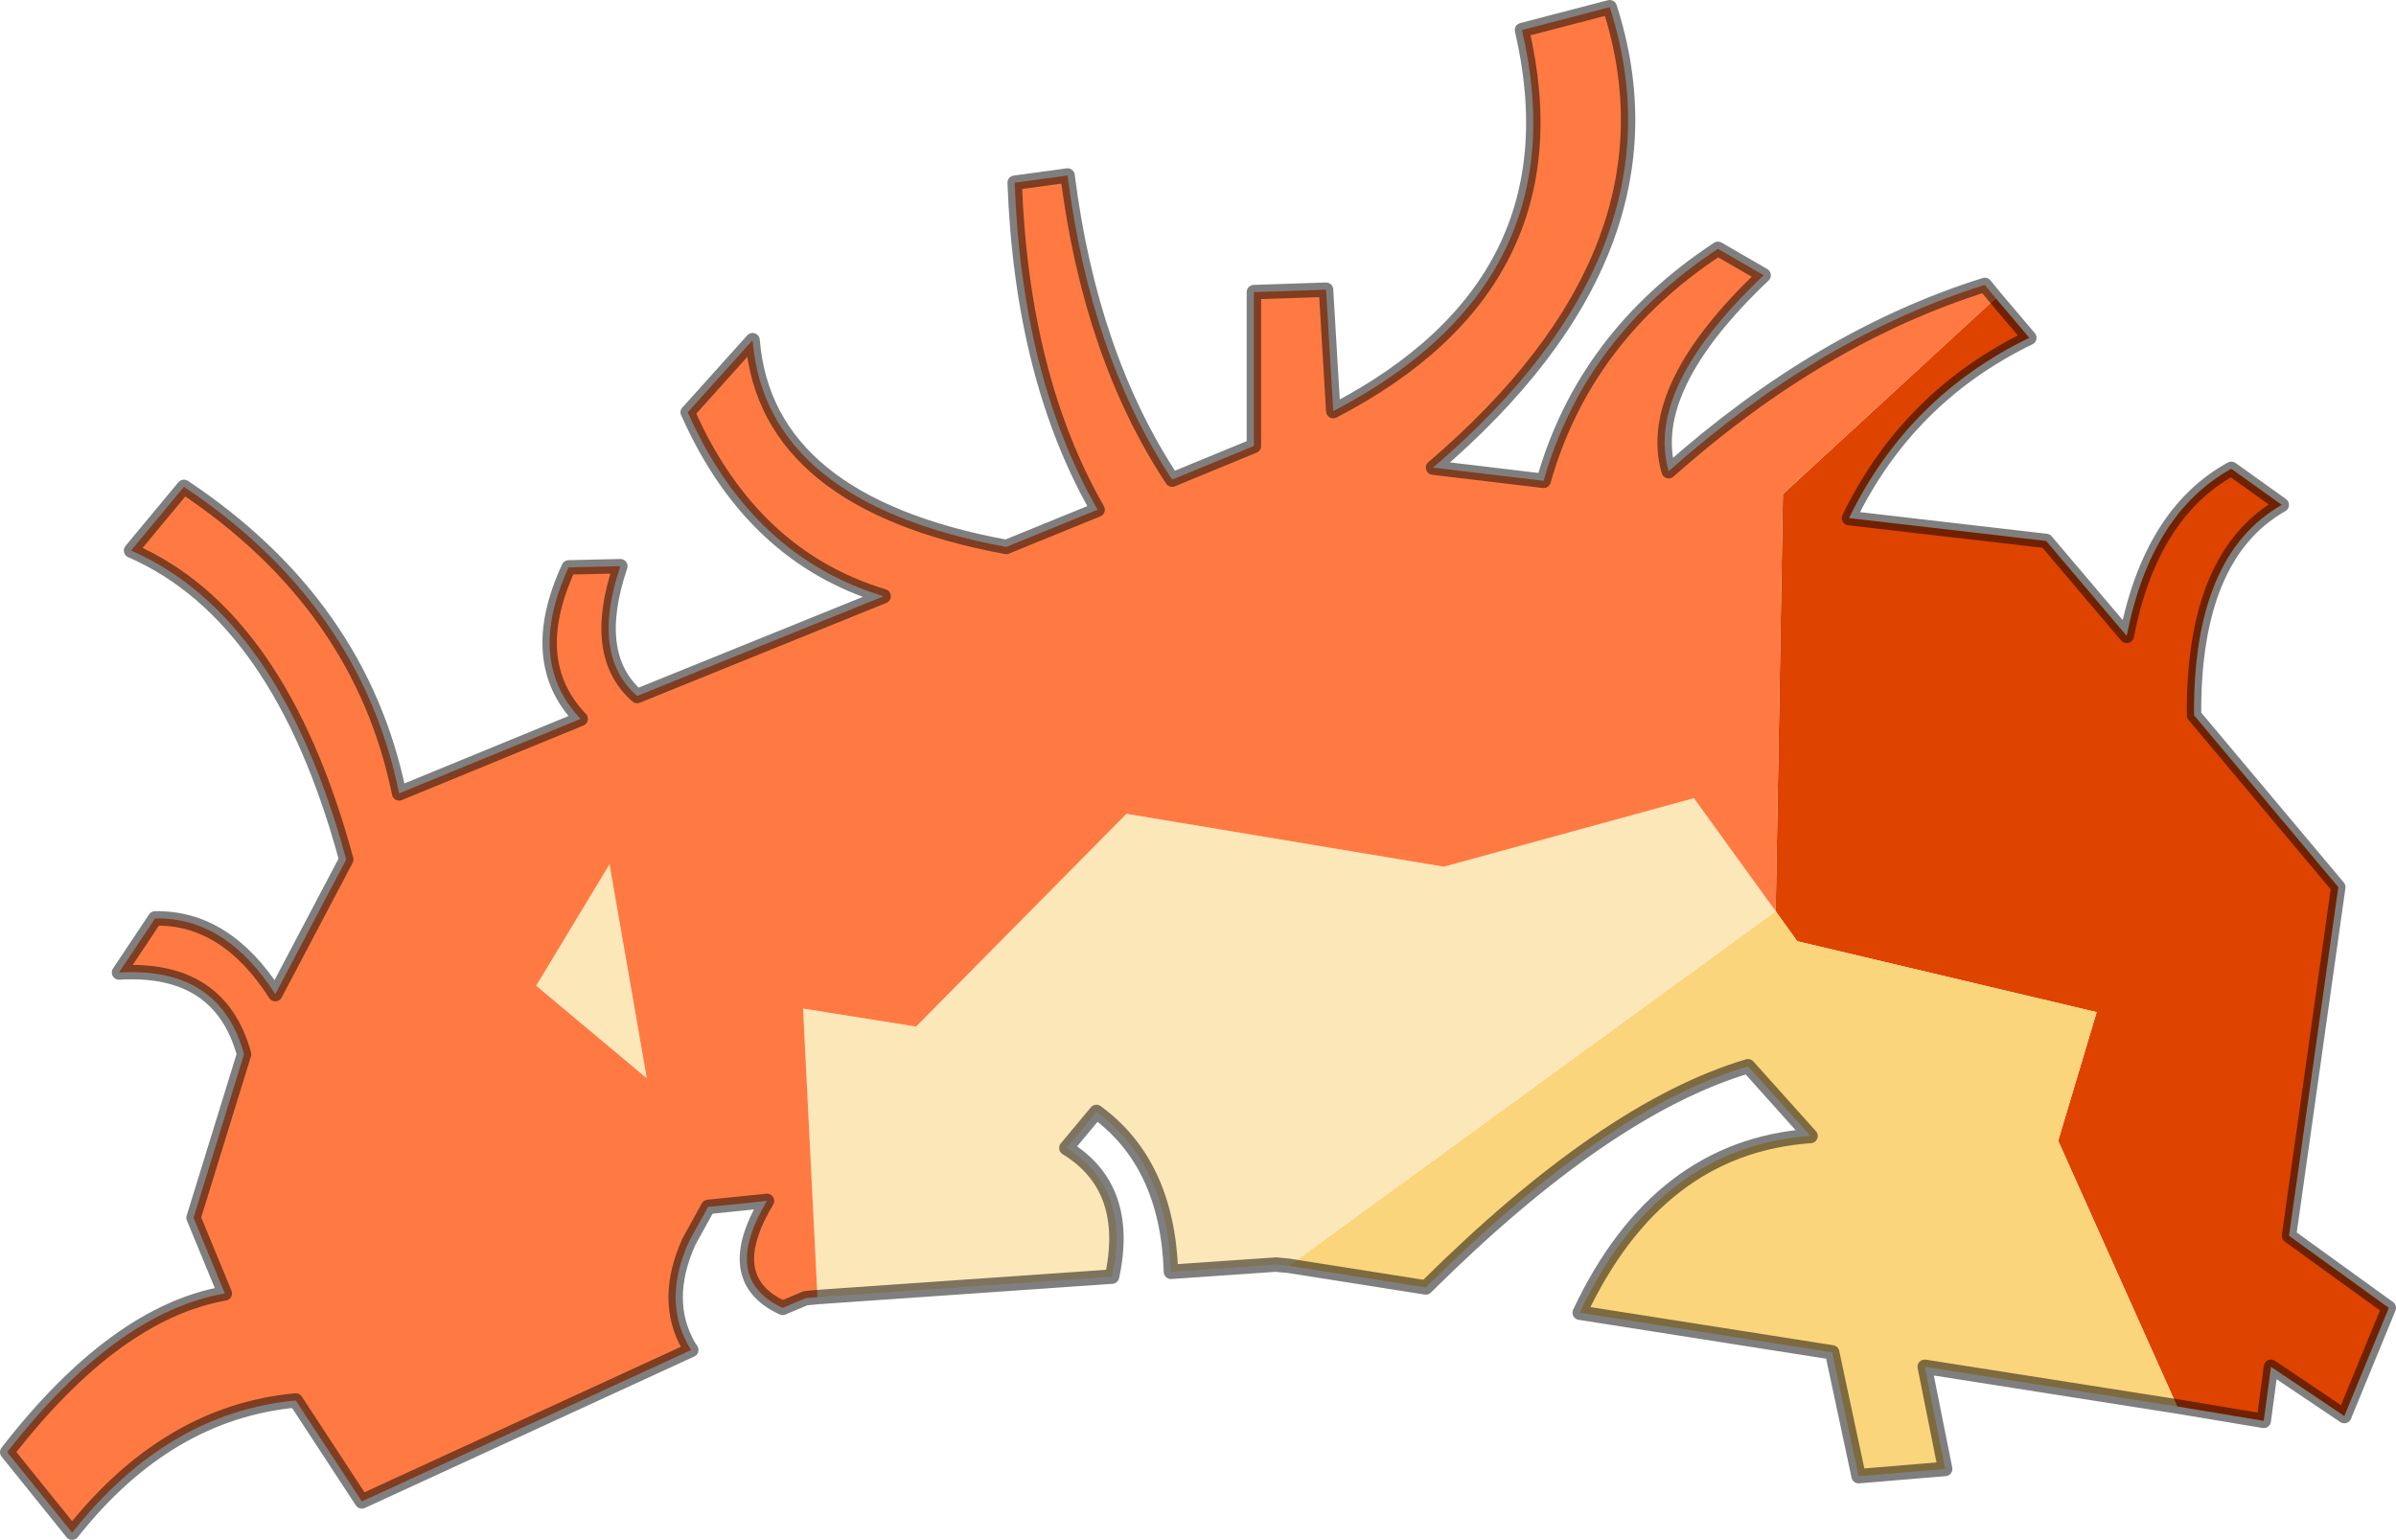
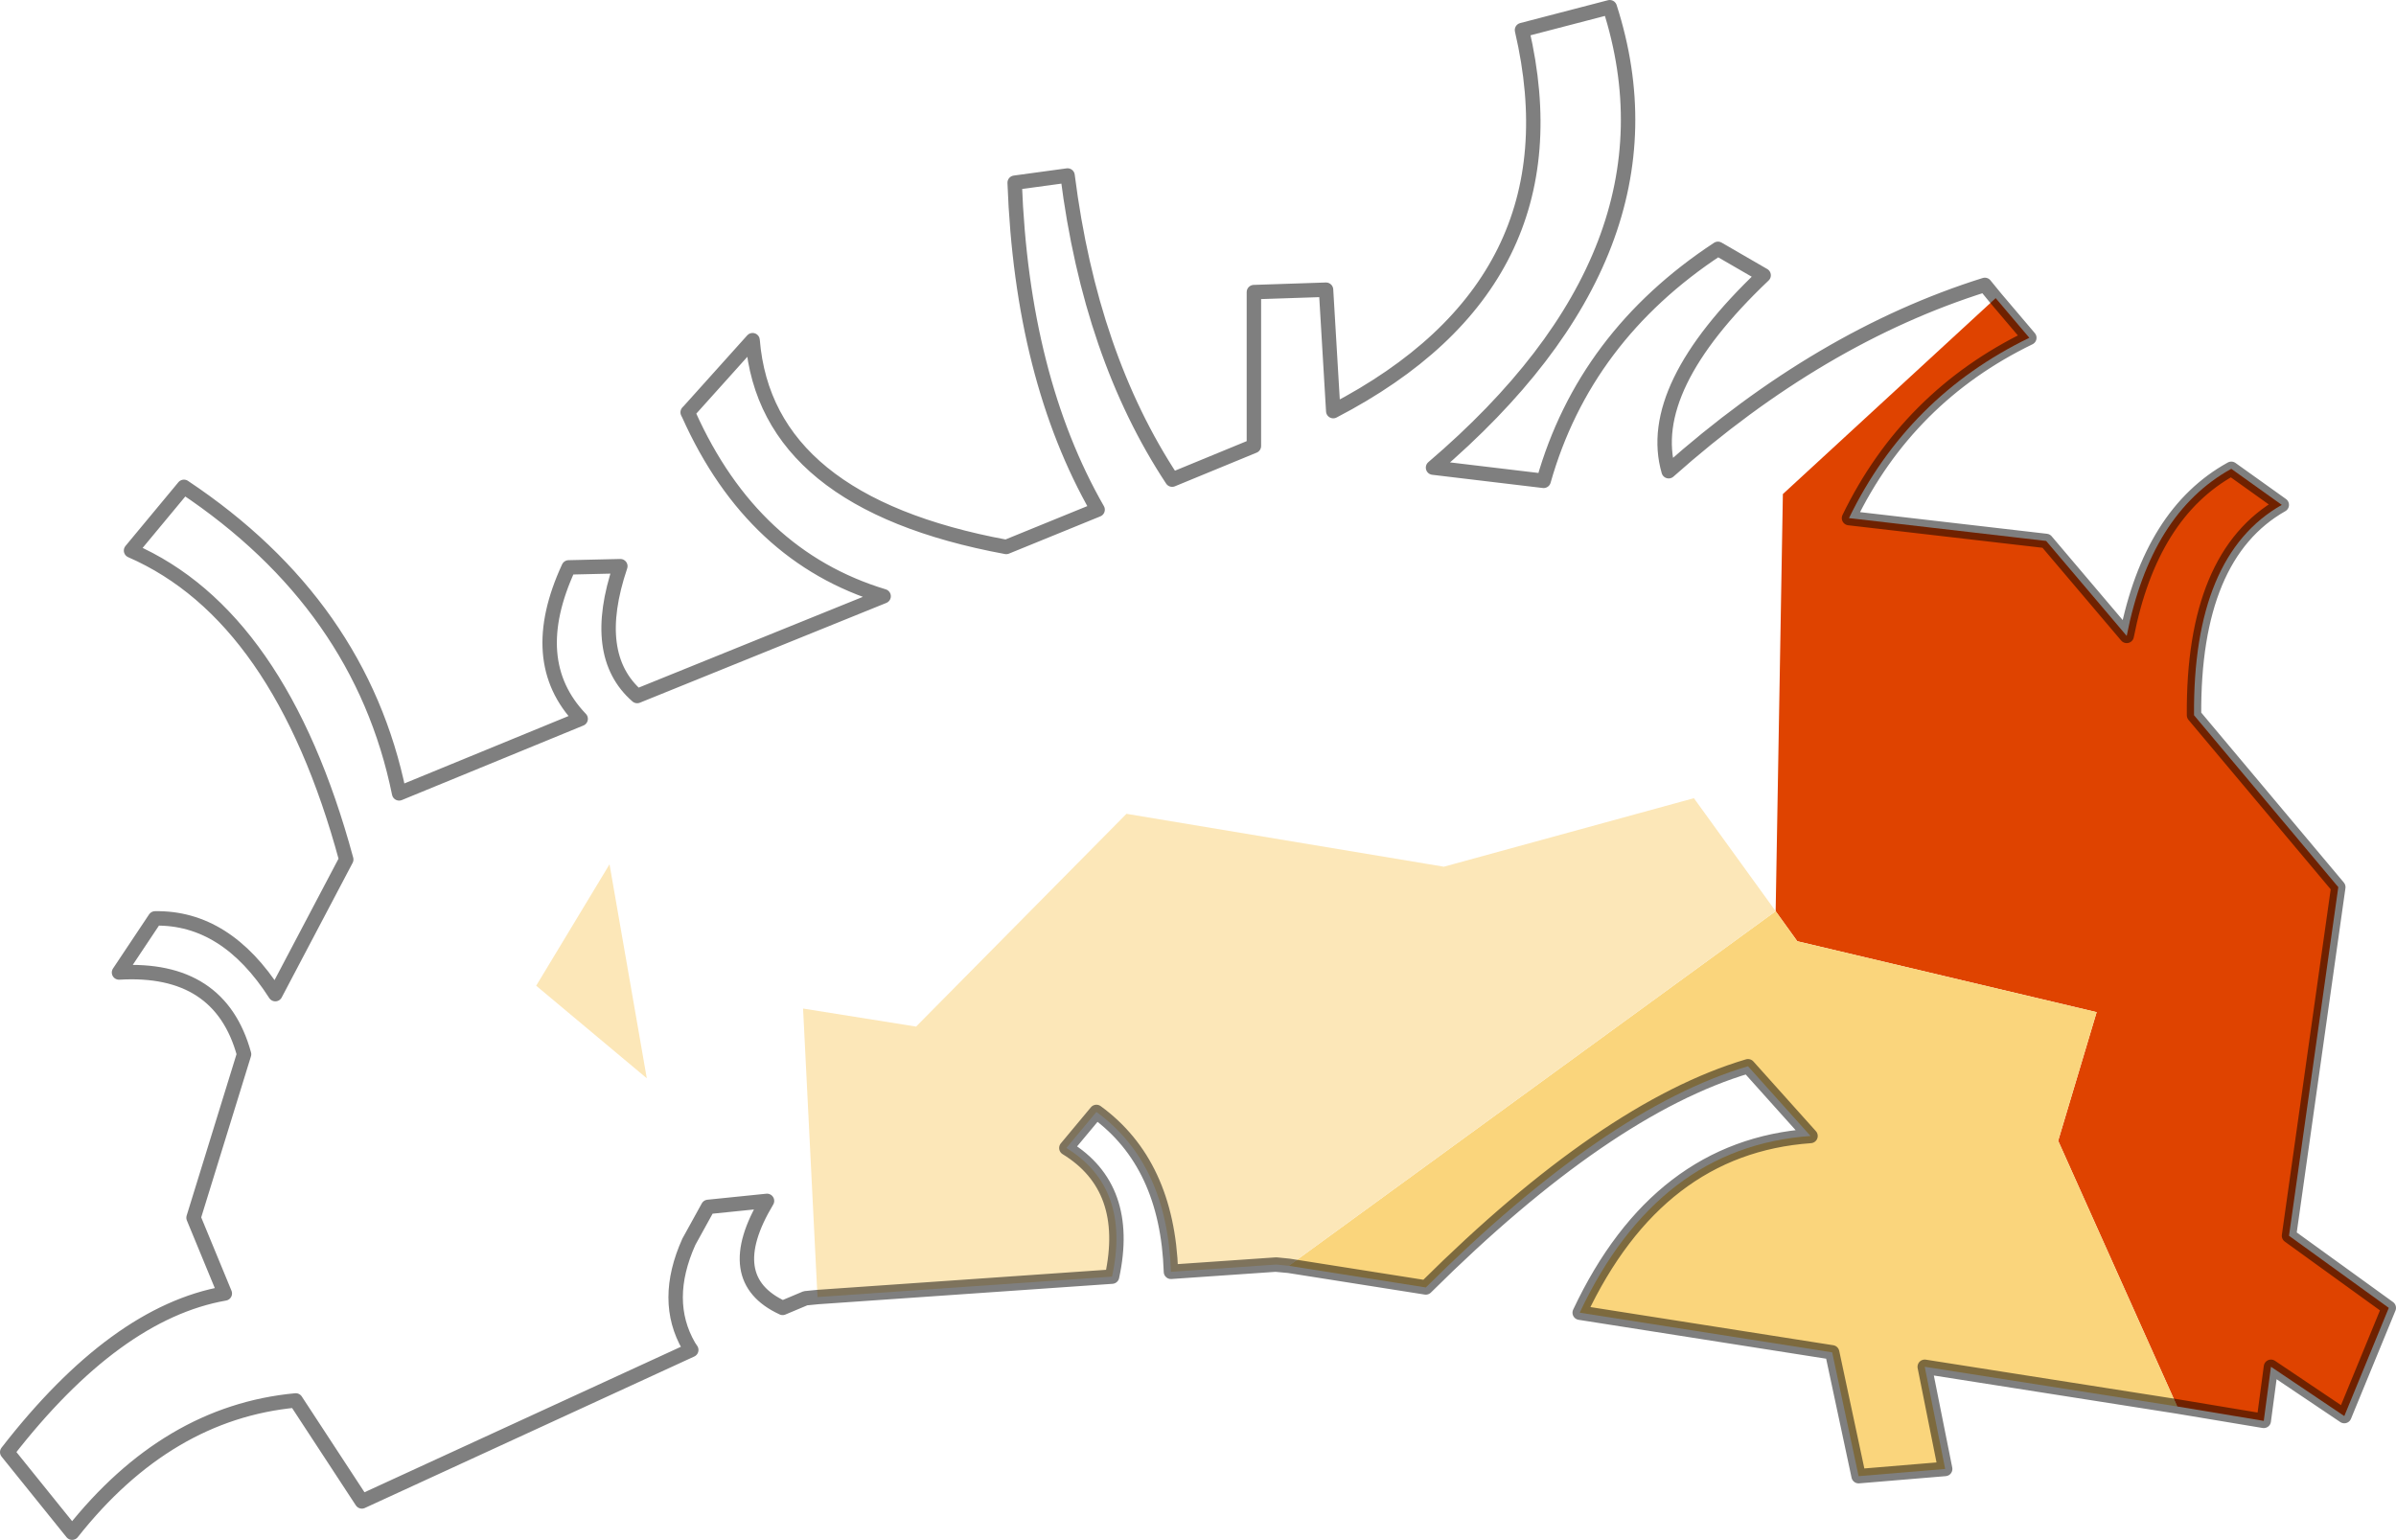
<svg xmlns="http://www.w3.org/2000/svg" xmlns:xlink="http://www.w3.org/1999/xlink" width="99.65px" height="64.05px">
  <g transform="matrix(1, 0, 0, 1, -225.15, -168.45)">
    <use xlink:href="#object-0" width="99.65" height="64.05" transform="matrix(1, 0, 0, 1, 225.15, 168.45)" />
  </g>
  <defs>
    <g transform="matrix(1, 0, 0, 1, -225.15, -168.45)" id="object-0">
      <path fill-rule="evenodd" fill="#df4300" stroke="none" d="M308.15 180.85L309.55 182.5Q304.5 184.95 302.05 190L310.25 190.95L313.6 194.9Q314.6 189.8 317.95 187.95L320.05 189.45Q316.35 191.55 316.4 198.2L322.4 205.35L320.35 219.85L324.5 222.85L322.65 227.35L319.6 225.3L319.3 227.55L315.7 226.95L310.75 215.9L312.35 210.55L299.9 207.6L299 206.35L299.3 189L308.15 180.85" />
      <path fill-rule="evenodd" fill="#fad57c" stroke="none" d="M315.7 226.95L305.2 225.3L306.05 229.55L302.45 229.85L301.35 224.7L290.85 223.05Q294.1 216.15 300.45 215.7L297.85 212.8Q291.95 214.55 284.45 222L278.75 221.1L299 206.35L299.9 207.6L312.35 210.55L310.75 215.9L315.7 226.95" />
      <path fill-rule="evenodd" fill="#fce7b8" stroke="none" d="M278.2 221.05L273.85 221.35Q273.7 216.85 270.75 214.7L269.5 216.2Q272.2 217.85 271.4 221.55L259.15 222.4L258.55 210.4L263.25 211.15L272 202.3L285.2 204.5L295.6 201.65L299 206.35L278.75 221.1L278.25 221.05L278.2 221.05M252.05 213.3L247.45 209.45L250.5 204.4L252.05 213.3" />
-       <path fill-rule="evenodd" fill="#ff7a42" stroke="none" d="M259.15 222.4L258.65 222.45L257.7 222.85Q255.1 221.65 257.05 218.4L254.6 218.65L253.8 220.1Q252.7 222.55 253.8 224.45L253.9 224.6L240.2 230.9L237.45 226.7Q232.1 227.2 228.15 232.2L225.45 228.85Q229.95 223.05 234.5 222.25L233.2 219.1L235.3 212.3Q234.3 208.65 230.1 208.9L231.6 206.65Q234.55 206.6 236.6 209.8L239.55 204.2Q236.8 194.05 230.6 191.35L232.8 188.7Q240.15 193.6 241.75 201.45L249.3 198.35Q247 195.95 248.8 192.05L250.95 192Q249.7 195.7 251.65 197.4L261.9 193.25Q256.45 191.6 253.8 185.7L253.75 185.6L253.8 185.55L256.45 182.6Q257 189.35 267 191.2L270.8 189.65Q267.65 184.15 267.35 176.05L269.55 175.75Q270.5 183.25 273.9 188.4L277.3 187L277.3 180.6L280.3 180.5L280.6 185.55Q290.9 180.2 288.45 169.7L292.1 168.75Q295.35 178.85 284.75 187.9L289.35 188.45Q291.05 182.45 296.6 178.8L298.5 179.9Q293.55 184.6 294.55 188.05Q300.85 182.45 307.7 180.3L308.15 180.85L299.3 189L299 206.35L295.6 201.65L285.2 204.5L272 202.3L263.25 211.15L258.55 210.4L259.15 222.4M252.05 213.3L250.5 204.4L247.45 209.45L252.05 213.3" />
      <path fill="none" stroke="#000000" stroke-opacity="0.502" stroke-width="0.6" stroke-linecap="round" stroke-linejoin="round" d="M308.15 180.85L309.55 182.5Q304.5 184.95 302.05 190L310.25 190.95L313.6 194.9Q314.6 189.8 317.95 187.95L320.05 189.45Q316.35 191.55 316.4 198.2L322.4 205.35L320.35 219.85L324.5 222.85L322.65 227.35L319.6 225.3L319.3 227.55L315.7 226.95L305.2 225.3L306.05 229.55L302.45 229.85L301.35 224.7L290.85 223.05Q294.1 216.15 300.45 215.7L297.85 212.8Q291.95 214.55 284.45 222L278.75 221.1L278.2 221.05L273.85 221.35Q273.7 216.85 270.75 214.7L269.5 216.2Q272.2 217.85 271.4 221.55L259.15 222.4L258.65 222.45L257.7 222.85Q255.1 221.65 257.05 218.4L254.6 218.65L253.8 220.1Q252.7 222.55 253.8 224.45L253.9 224.6L240.2 230.9L237.45 226.7Q232.1 227.2 228.15 232.2L225.45 228.85Q229.95 223.05 234.5 222.25L233.2 219.1L235.3 212.3Q234.3 208.65 230.1 208.9L231.6 206.65Q234.55 206.6 236.6 209.8L239.55 204.2Q236.8 194.05 230.6 191.35L232.8 188.7Q240.15 193.6 241.75 201.45L249.3 198.35Q247 195.95 248.8 192.05L250.95 192Q249.7 195.7 251.65 197.4L261.9 193.25Q256.45 191.6 253.8 185.7L253.75 185.6L253.8 185.55L256.45 182.6Q257 189.35 267 191.2L270.8 189.65Q267.65 184.15 267.35 176.05L269.55 175.75Q270.5 183.25 273.9 188.4L277.3 187L277.3 180.6L280.3 180.5L280.6 185.55Q290.9 180.2 288.45 169.7L292.1 168.75Q295.35 178.85 284.75 187.9L289.35 188.45Q291.05 182.45 296.6 178.8L298.5 179.9Q293.55 184.6 294.55 188.05Q300.85 182.45 307.7 180.3L308.15 180.85M278.75 221.1L278.25 221.05L278.2 221.05" />
    </g>
  </defs>
</svg>